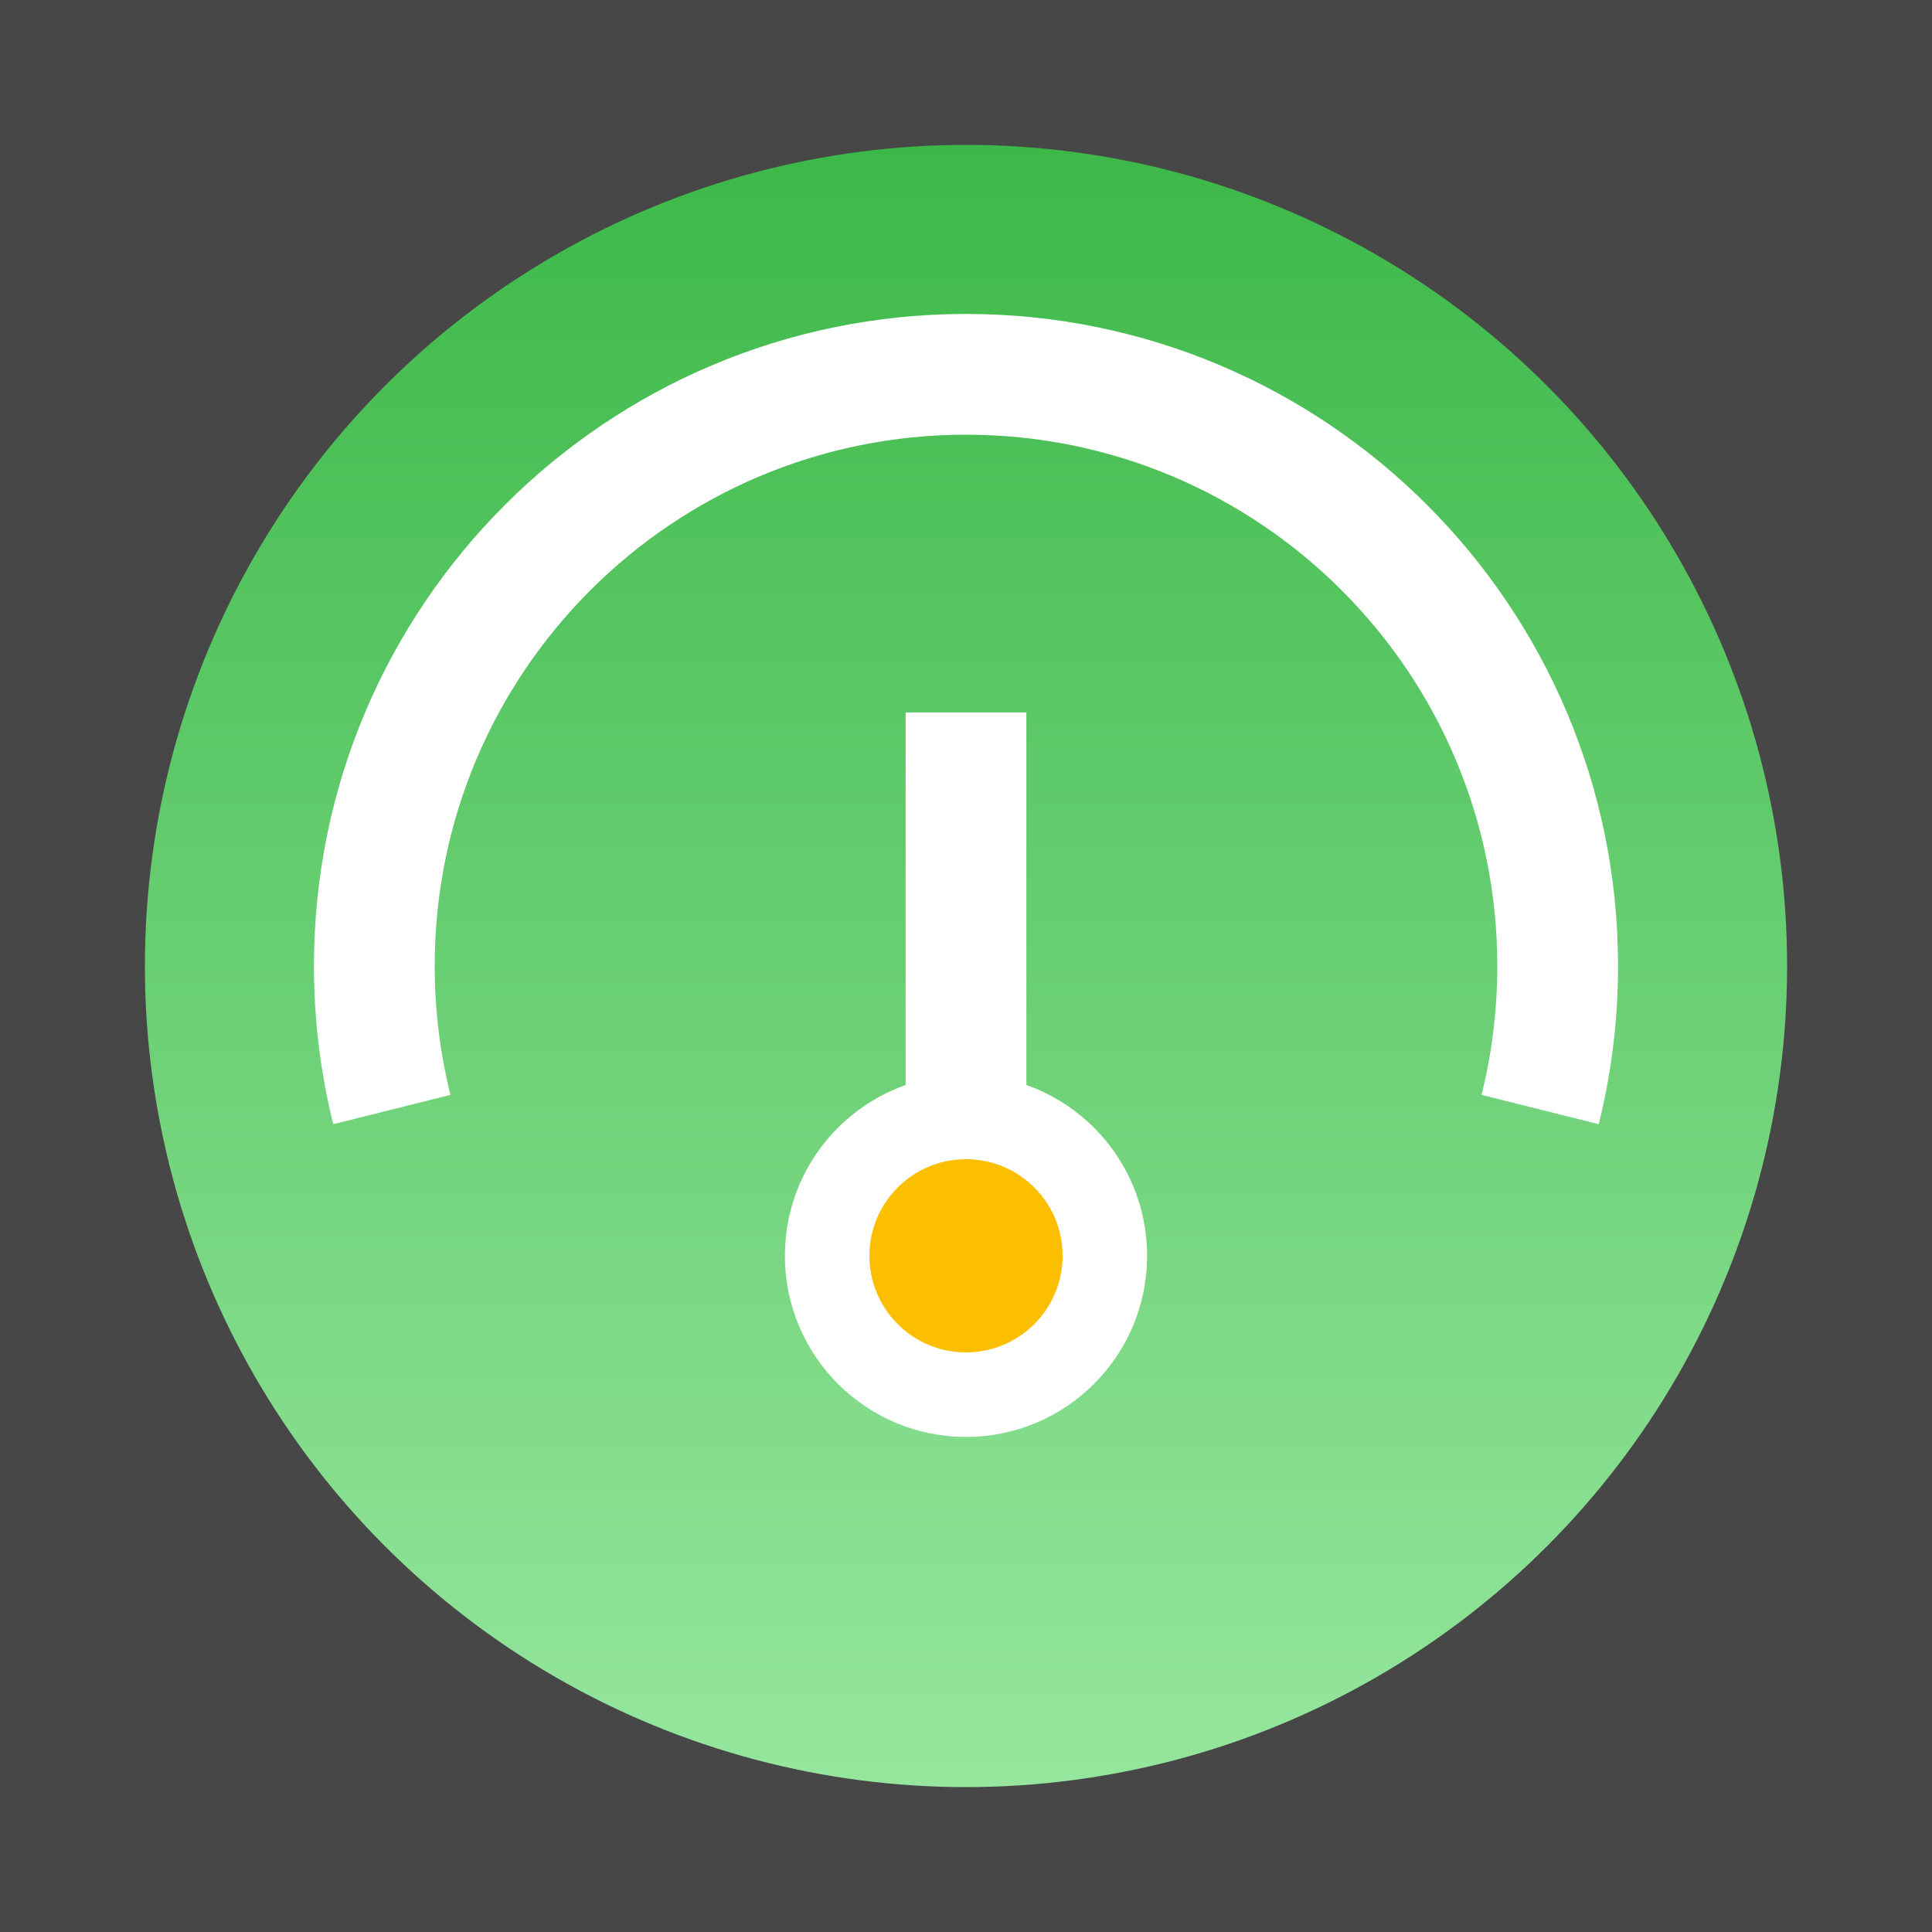
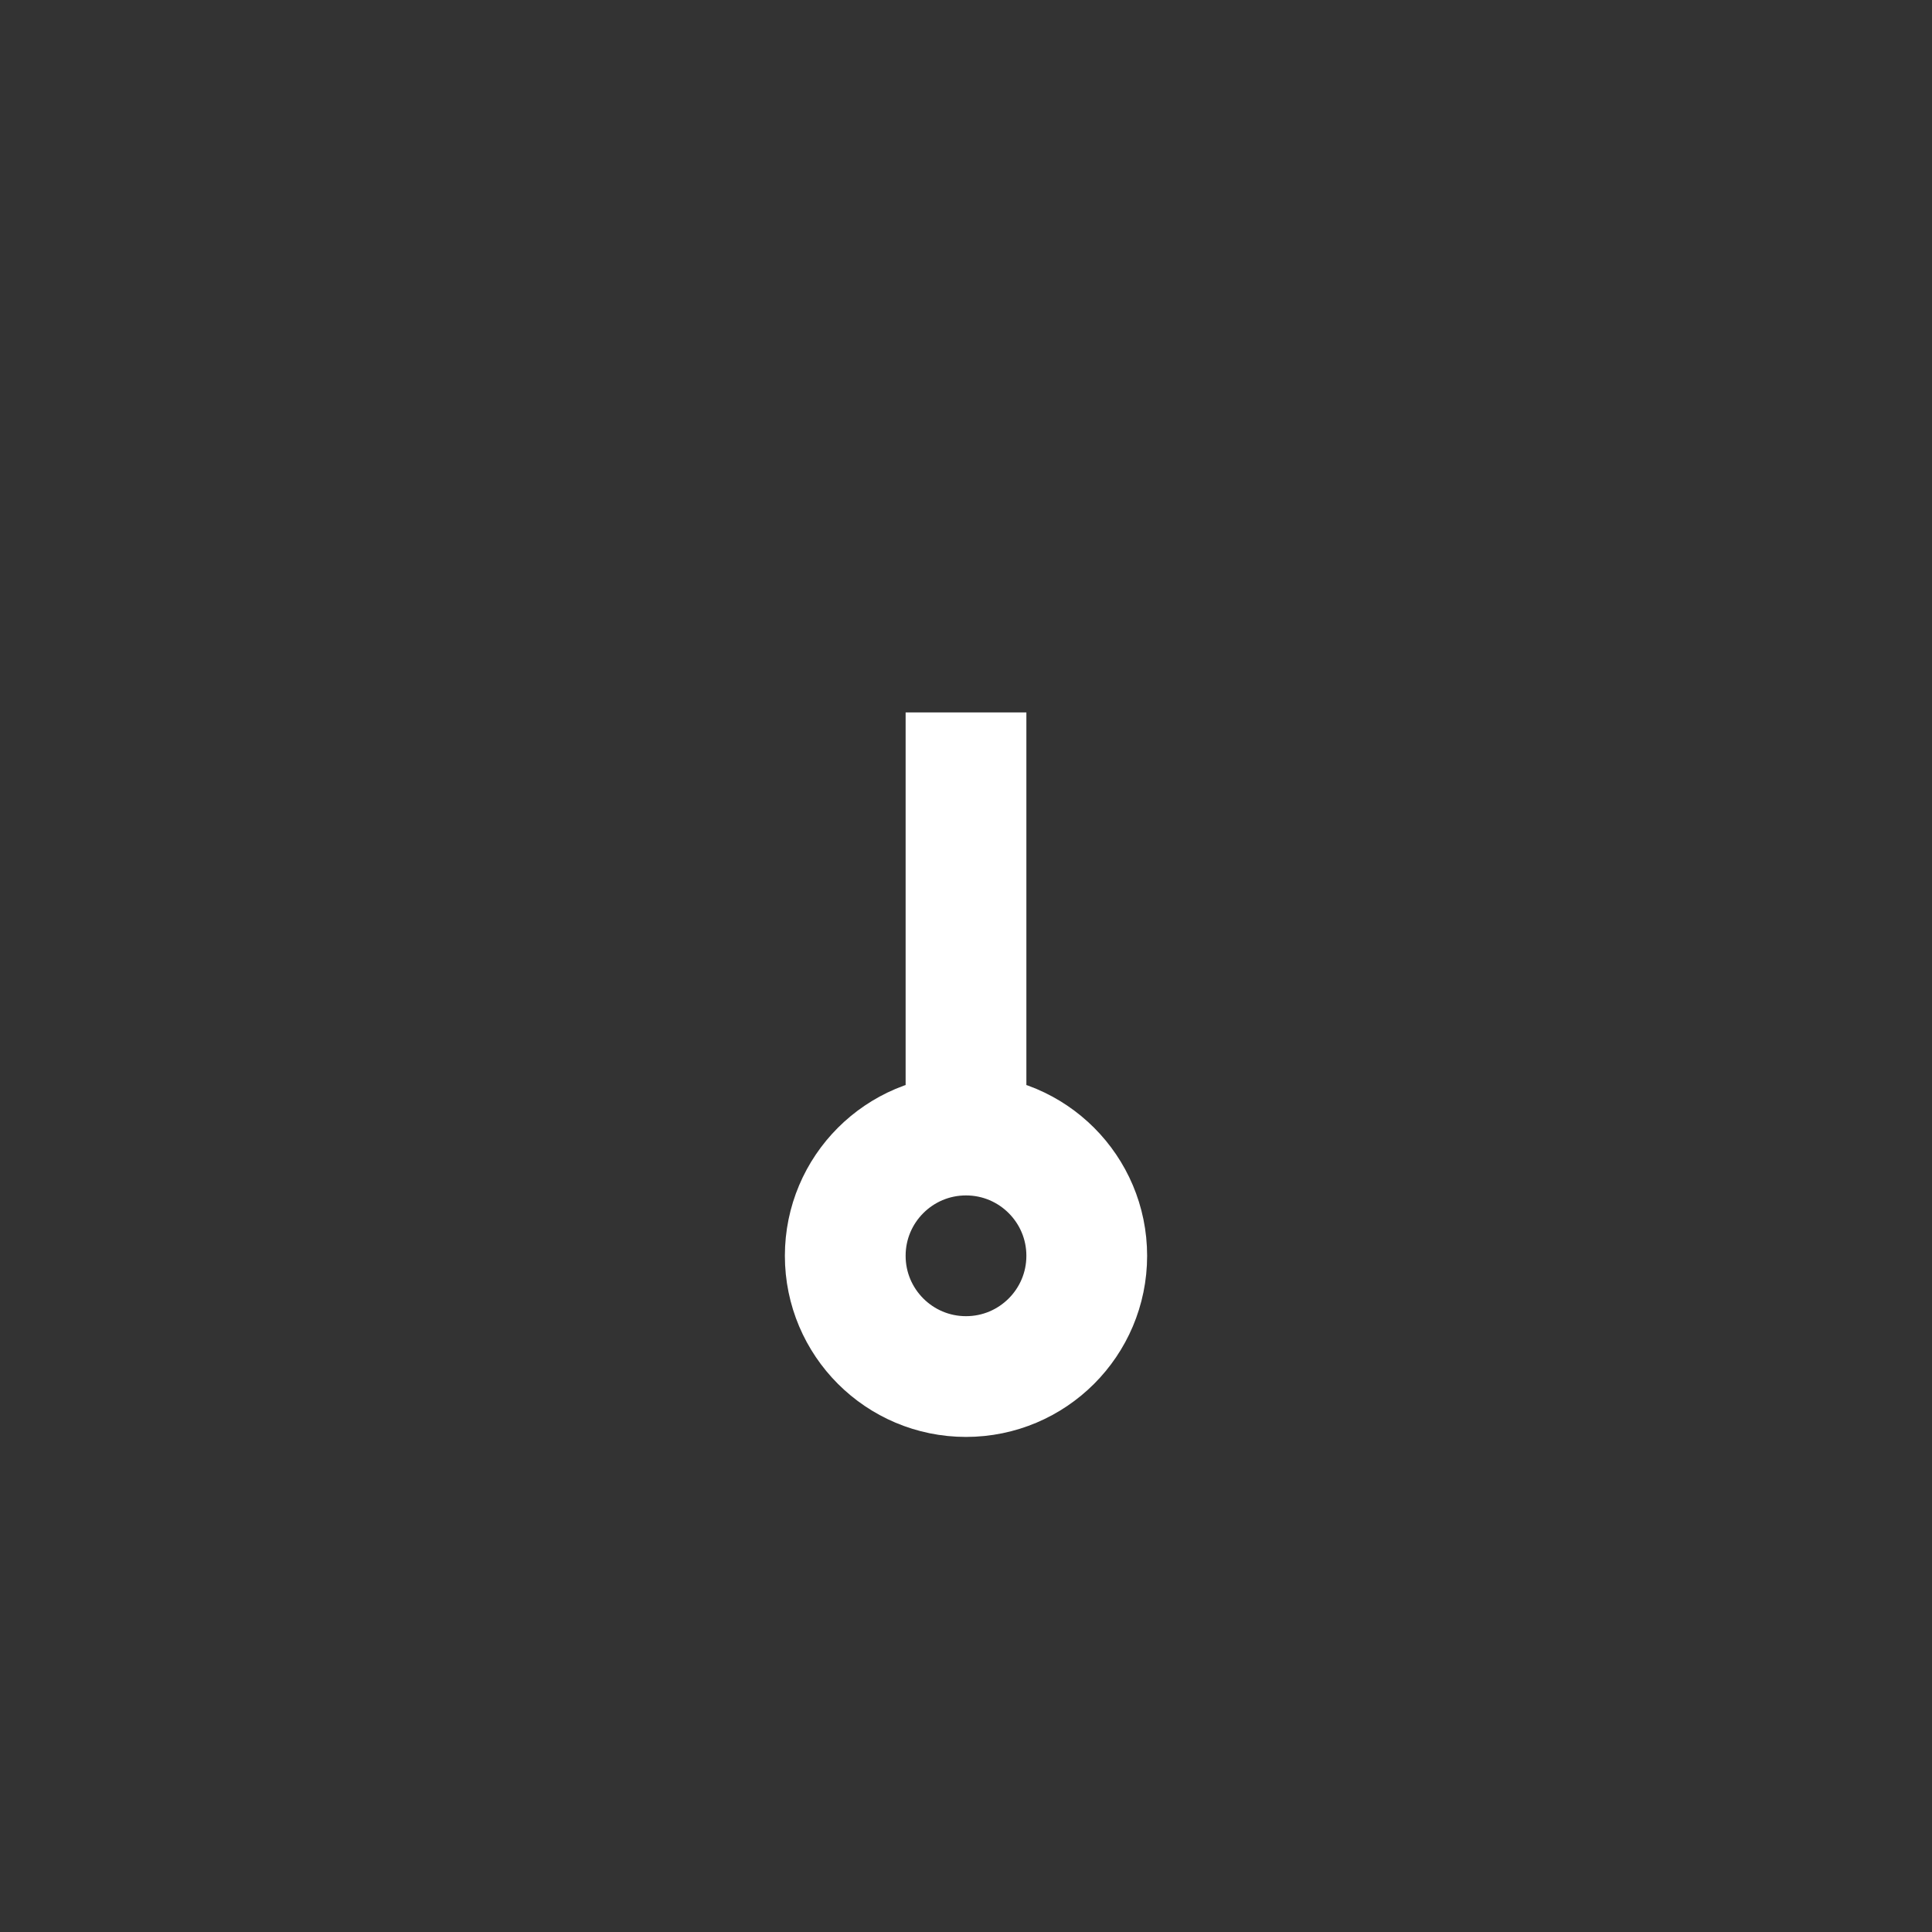
<svg xmlns="http://www.w3.org/2000/svg" width="80" height="80" viewBox="0 0 80 80" fill="none">
  <rect x="0" y="0" width="80" height="80" fill="#333333" stroke="none" />
-   <rect opacity="0.1" width="80" height="80" fill="white" />
-   <circle cx="40" cy="40" r="34" fill="url(#paint0_linear)" />
  <path d="M40 47C37.239 47 35 49.239 35 52C35 54.761 37.239 57 40 57C42.761 57 45 54.761 45 52C45 49.239 42.761 47 40 47ZM40 47V29.5" stroke="white" stroke-width="5" />
-   <path d="M44 52C44 54.209 42.209 56 40 56C37.791 56 36 54.209 36 52C36 49.791 37.791 48 40 48C42.209 48 44 49.791 44 52Z" fill="#FBBF00" />
-   <path fill-rule="evenodd" clip-rule="evenodd" d="M61.348 45.337C61.774 43.628 62 41.841 62 40C62 27.85 52.15 18 40 18C27.85 18 18 27.85 18 40C18 41.841 18.226 43.628 18.652 45.337L13.8 46.55C13.277 44.453 13 42.259 13 40C13 25.088 25.088 13 40 13C54.912 13 67 25.088 67 40C67 42.259 66.723 44.453 66.2 46.55L61.348 45.337Z" fill="white" />
  <defs>
    <linearGradient id="paint0_linear" x1="40" y1="6" x2="40" y2="74" gradientUnits="userSpaceOnUse">
      <stop stop-color="#3CB848" />
      <stop offset="1" stop-color="#96E69E" />
    </linearGradient>
  </defs>
</svg>